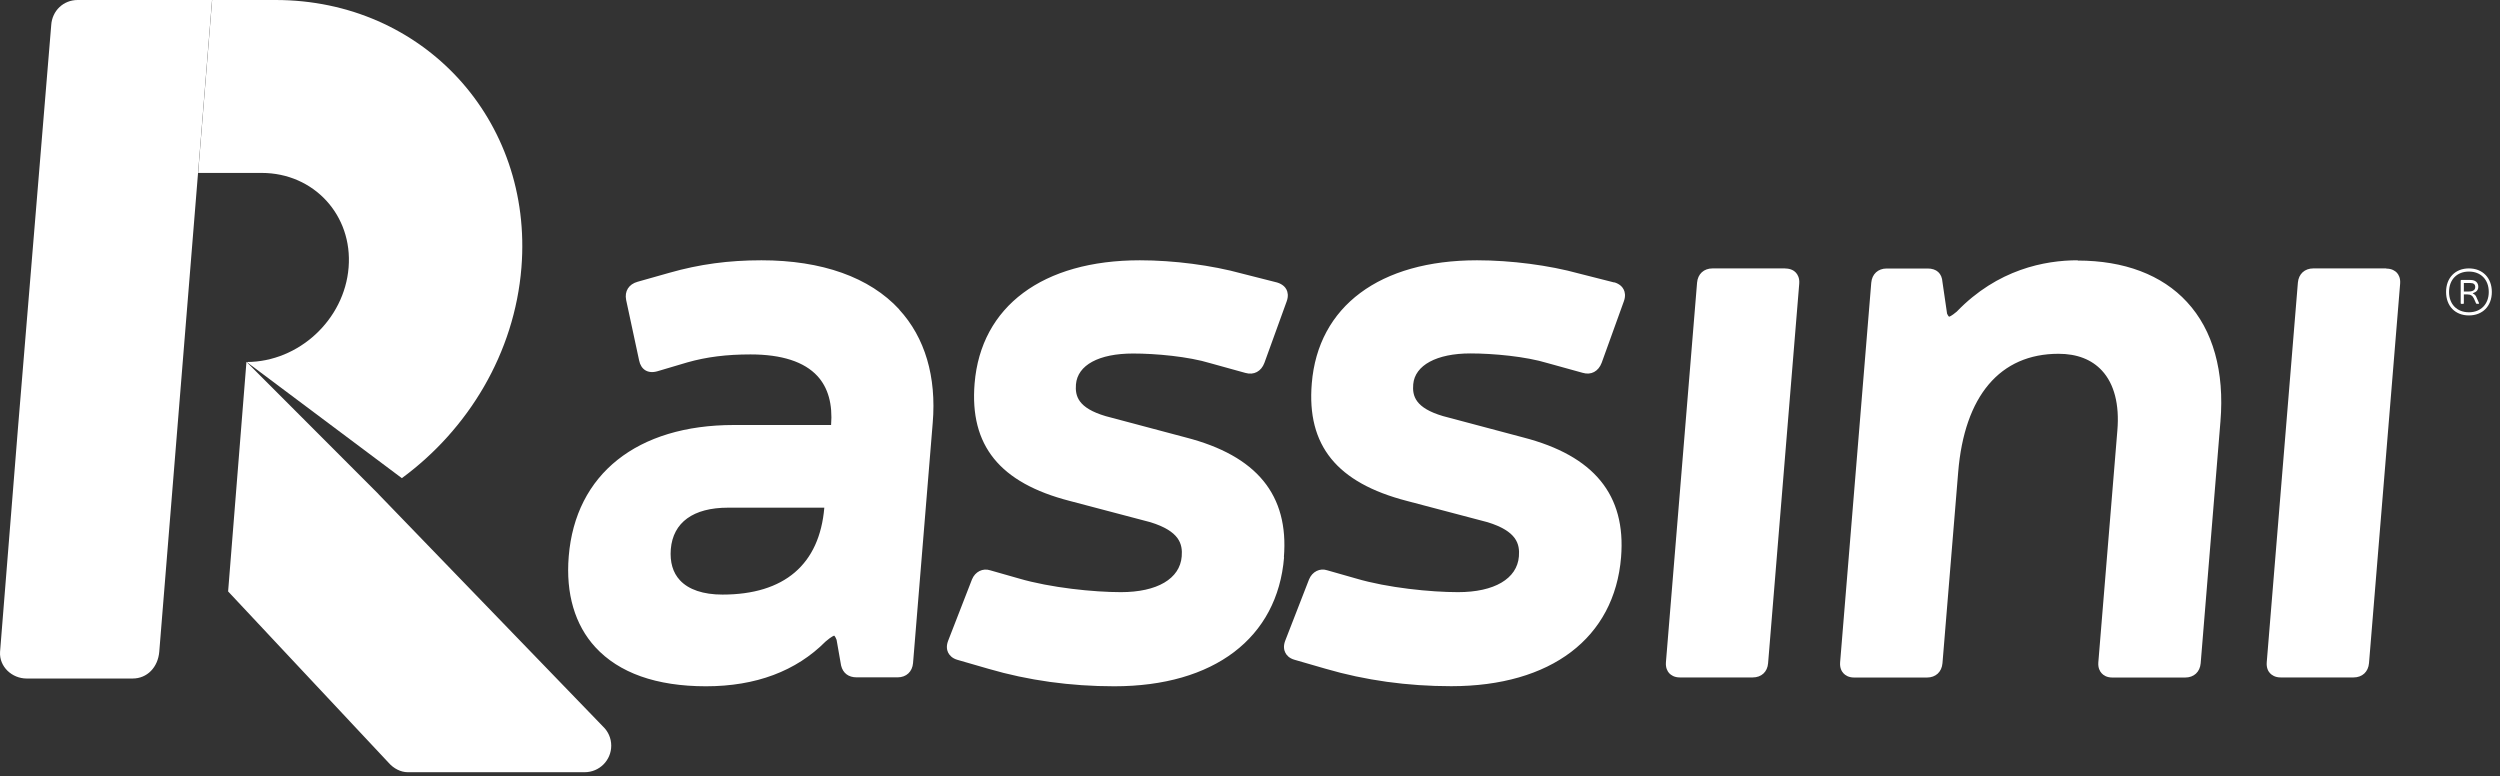
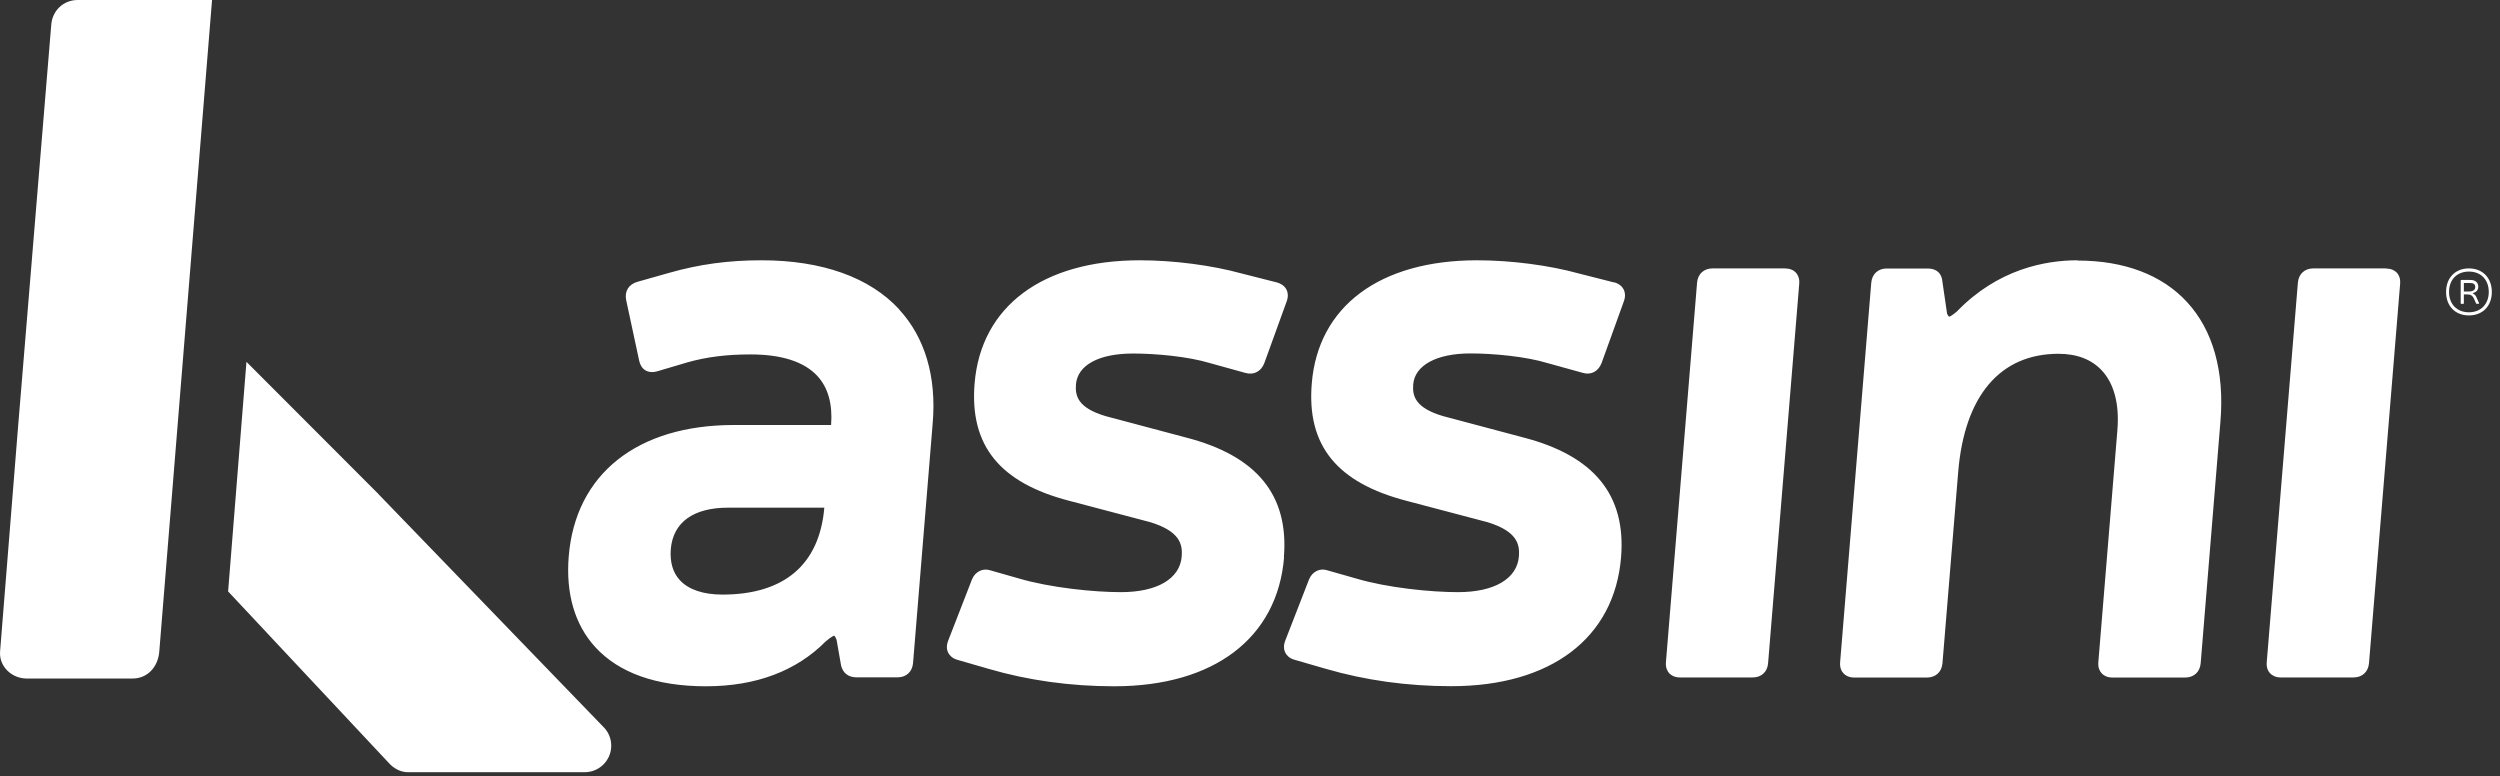
<svg xmlns="http://www.w3.org/2000/svg" width="277px" height="86px" version="1.1" xml:space="preserve" style="fill-rule:evenodd;clip-rule:evenodd;stroke-linejoin:round;stroke-miterlimit:2;">
  <rect width="100%" height="100%" fill="#333333" stroke="none" />
-   <path d="M27.305,40.09L27.305,40.11L27.325,40.11L27.305,40.09Z" style="fill:white;fill-rule:nonzero;" />
-   <path d="M30.525,0L23.505,0L21.955,19.16L28.995,19.16C34.775,19.16 39.095,23.85 38.625,29.64C38.165,35.41 33.115,40.1 27.335,40.11L44.525,52.98C51.895,47.56 57.015,39.12 57.775,29.64C59.085,13.27 46.885,-0 30.525,-0" style="fill:white;fill-rule:nonzero;" />
  <path d="M273.515,32.3C273.995,32.3 274.255,32.14 274.255,31.8C274.255,31.49 274.055,31.36 273.735,31.36L272.995,31.36L272.995,32.3L273.515,32.3ZM274.675,33.58C274.695,33.63 274.675,33.66 274.625,33.66L274.415,33.66C274.415,33.66 274.355,33.65 274.345,33.61L274.115,33.09C273.965,32.77 273.765,32.62 273.365,32.62L272.995,32.62L272.995,33.6C272.995,33.6 272.975,33.67 272.925,33.67L272.715,33.67C272.715,33.67 272.645,33.65 272.645,33.6L272.645,31.09C272.645,31.09 272.665,31.02 272.715,31.02L273.735,31.02C274.275,31.02 274.595,31.31 274.595,31.78C274.595,32.13 274.375,32.36 274.055,32.46C274.025,32.47 274.005,32.46 273.985,32.49C273.975,32.49 273.985,32.51 274.015,32.53C274.215,32.63 274.335,32.77 274.405,32.97L274.675,33.58ZM275.755,32.35C275.755,30.99 274.885,30.09 273.555,30.09C272.225,30.09 271.355,30.99 271.355,32.35C271.355,33.71 272.235,34.6 273.555,34.6C274.875,34.6 275.755,33.7 275.755,32.35M276.095,32.35C276.095,33.91 275.075,34.95 273.555,34.95C272.035,34.95 271.025,33.91 271.025,32.35C271.025,30.79 272.035,29.74 273.555,29.74C275.075,29.74 276.095,30.79 276.095,32.35M5.675,2.79L1.985,47.5C1.985,47.5 0.005,72.22 0.005,72.23C-0.095,73.87 1.325,75.18 2.955,75.18L14.695,75.18C16.325,75.18 17.495,73.92 17.645,72.23L23.495,0L8.605,0C7.035,0 5.775,1.18 5.675,2.79M41.915,54.72L27.325,40.11L27.305,40.11L25.775,59.27L25.275,65.53L43.065,84.52C43.605,85.14 44.395,85.56 45.175,85.56L64.785,85.56C66.415,85.56 67.725,84.24 67.725,82.62C67.725,81.78 67.375,81.03 66.805,80.49L41.915,54.73L41.915,54.72ZM264.385,29.74L256.315,29.74C255.355,29.74 254.685,30.36 254.605,31.32L251.155,73.37C251.105,73.99 251.315,74.38 251.515,74.59C251.715,74.8 252.075,75.06 252.695,75.06L260.775,75.06C261.735,75.06 262.405,74.44 262.485,73.48L265.935,31.43C265.985,30.81 265.765,30.43 265.575,30.22C265.375,30.01 265.015,29.76 264.395,29.76M230.195,28.84C226.595,28.84 221.335,29.83 216.805,34.53C216.175,35.06 215.975,35.09 215.955,35.09C215.955,35.09 215.865,35.04 215.735,34.75L215.225,31.25C215.165,30.29 214.575,29.75 213.585,29.75L209.045,29.75C208.085,29.75 207.415,30.37 207.335,31.33L203.885,73.38C203.835,74 204.055,74.39 204.255,74.6C204.445,74.81 204.815,75.07 205.435,75.07L213.515,75.07C214.475,75.07 215.145,74.45 215.225,73.49L216.965,52.33C217.655,43.86 221.605,39.2 228.085,39.2C230.135,39.2 231.755,39.83 232.895,41.06C234.255,42.53 234.845,44.82 234.605,47.68L232.495,73.38C232.445,74 232.665,74.39 232.865,74.6C233.055,74.81 233.415,75.07 234.045,75.07L242.125,75.07C243.085,75.07 243.755,74.45 243.835,73.49L246.025,46.7C246.485,41.17 245.205,36.58 242.315,33.46C239.545,30.45 235.355,28.87 230.195,28.87M178.865,31.3L174.965,30.31C171.645,29.39 167.415,28.84 163.655,28.84C152.885,28.84 146.035,33.94 145.345,42.49C144.775,49.36 148.125,53.49 155.875,55.5L164.825,57.86C168.065,58.86 168.405,60.27 168.295,61.65C168.095,64.13 165.565,65.61 161.555,65.61C158.565,65.61 153.755,65.14 150.225,64.09L147.065,63.19C146.245,62.91 145.395,63.34 145.045,64.19L142.395,71.01C142.165,71.62 142.285,72.06 142.415,72.32C142.545,72.58 142.825,72.93 143.425,73.1L146.885,74.1C151.265,75.38 155.945,76.03 160.795,76.03C171.845,76.03 178.885,70.69 179.615,61.74C180.175,54.84 176.625,50.49 168.745,48.46L159.875,46.1C156.805,45.19 156.475,43.87 156.585,42.58C156.765,40.47 159.185,39.16 162.915,39.16C165.435,39.16 169.045,39.49 171.465,40.23L175.365,41.31C176.295,41.59 177.105,41.15 177.465,40.2L179.925,33.38C180.145,32.78 180.035,32.34 179.905,32.08C179.775,31.82 179.495,31.47 178.865,31.28M91.325,56.25L80.665,56.25C76.815,56.25 74.575,57.88 74.325,60.84C74.215,62.28 74.545,63.44 75.335,64.29C76.295,65.33 77.925,65.88 80.045,65.88C86.895,65.88 90.805,62.55 91.335,56.24M99.625,34.29C102.485,37.39 103.775,41.74 103.345,46.86L101.165,73.47C101.085,74.43 100.415,75.05 99.455,75.05L94.915,75.05C94.015,75.05 93.405,74.59 93.195,73.75L92.695,70.9C92.555,70.52 92.435,70.44 92.435,70.43C92.425,70.43 92.185,70.47 91.475,71.08C88.215,74.36 83.745,76.04 78.225,76.04C72.705,76.04 68.575,74.55 65.965,71.71C63.695,69.24 62.675,65.77 63.015,61.65C63.755,52.53 70.595,47.09 81.315,47.09L92.085,47.09C92.265,44.78 91.755,42.96 90.575,41.67C89.115,40.08 86.615,39.27 83.155,39.27C80.495,39.27 78.285,39.55 76.165,40.15L72.825,41.14C71.765,41.44 71.015,40.93 70.815,39.94L69.375,33.23C69.185,32.27 69.665,31.49 70.645,31.22L74.185,30.22C77.485,29.28 80.715,28.84 84.365,28.84C91.075,28.84 96.355,30.72 99.645,34.29M197.825,29.74L189.745,29.74C188.785,29.74 188.115,30.36 188.035,31.32L184.585,73.37C184.535,73.99 184.755,74.38 184.945,74.59C185.145,74.8 185.505,75.06 186.125,75.06L194.205,75.06C195.165,75.06 195.835,74.44 195.905,73.48L199.355,31.43C199.405,30.81 199.185,30.43 198.985,30.21C198.795,30 198.425,29.75 197.805,29.75M142.275,61.75C141.545,70.69 134.505,76.04 123.455,76.04C118.605,76.04 113.925,75.39 109.545,74.11L106.085,73.11C105.485,72.94 105.205,72.59 105.065,72.33C104.935,72.07 104.815,71.63 105.045,71.02L107.695,64.2C108.045,63.34 108.895,62.92 109.715,63.19L112.875,64.09C116.405,65.13 121.215,65.61 124.195,65.61C128.215,65.61 130.735,64.13 130.935,61.65C131.045,60.27 130.695,58.86 127.465,57.86L118.515,55.5C110.765,53.5 107.425,49.36 107.985,42.49C108.685,33.94 115.535,28.84 126.295,28.84C130.045,28.84 134.275,29.39 137.605,30.31L141.505,31.3C142.125,31.49 142.415,31.83 142.545,32.09C142.675,32.35 142.785,32.79 142.565,33.39L140.095,40.21C139.745,41.15 138.925,41.59 137.995,41.32L134.095,40.24C131.675,39.5 128.065,39.17 125.545,39.17C121.755,39.17 119.395,40.45 119.215,42.59C119.115,43.88 119.435,45.2 122.515,46.11L131.385,48.47C139.265,50.5 142.815,54.85 142.255,61.75" style="fill:white;fill-rule:nonzero;" />
</svg>